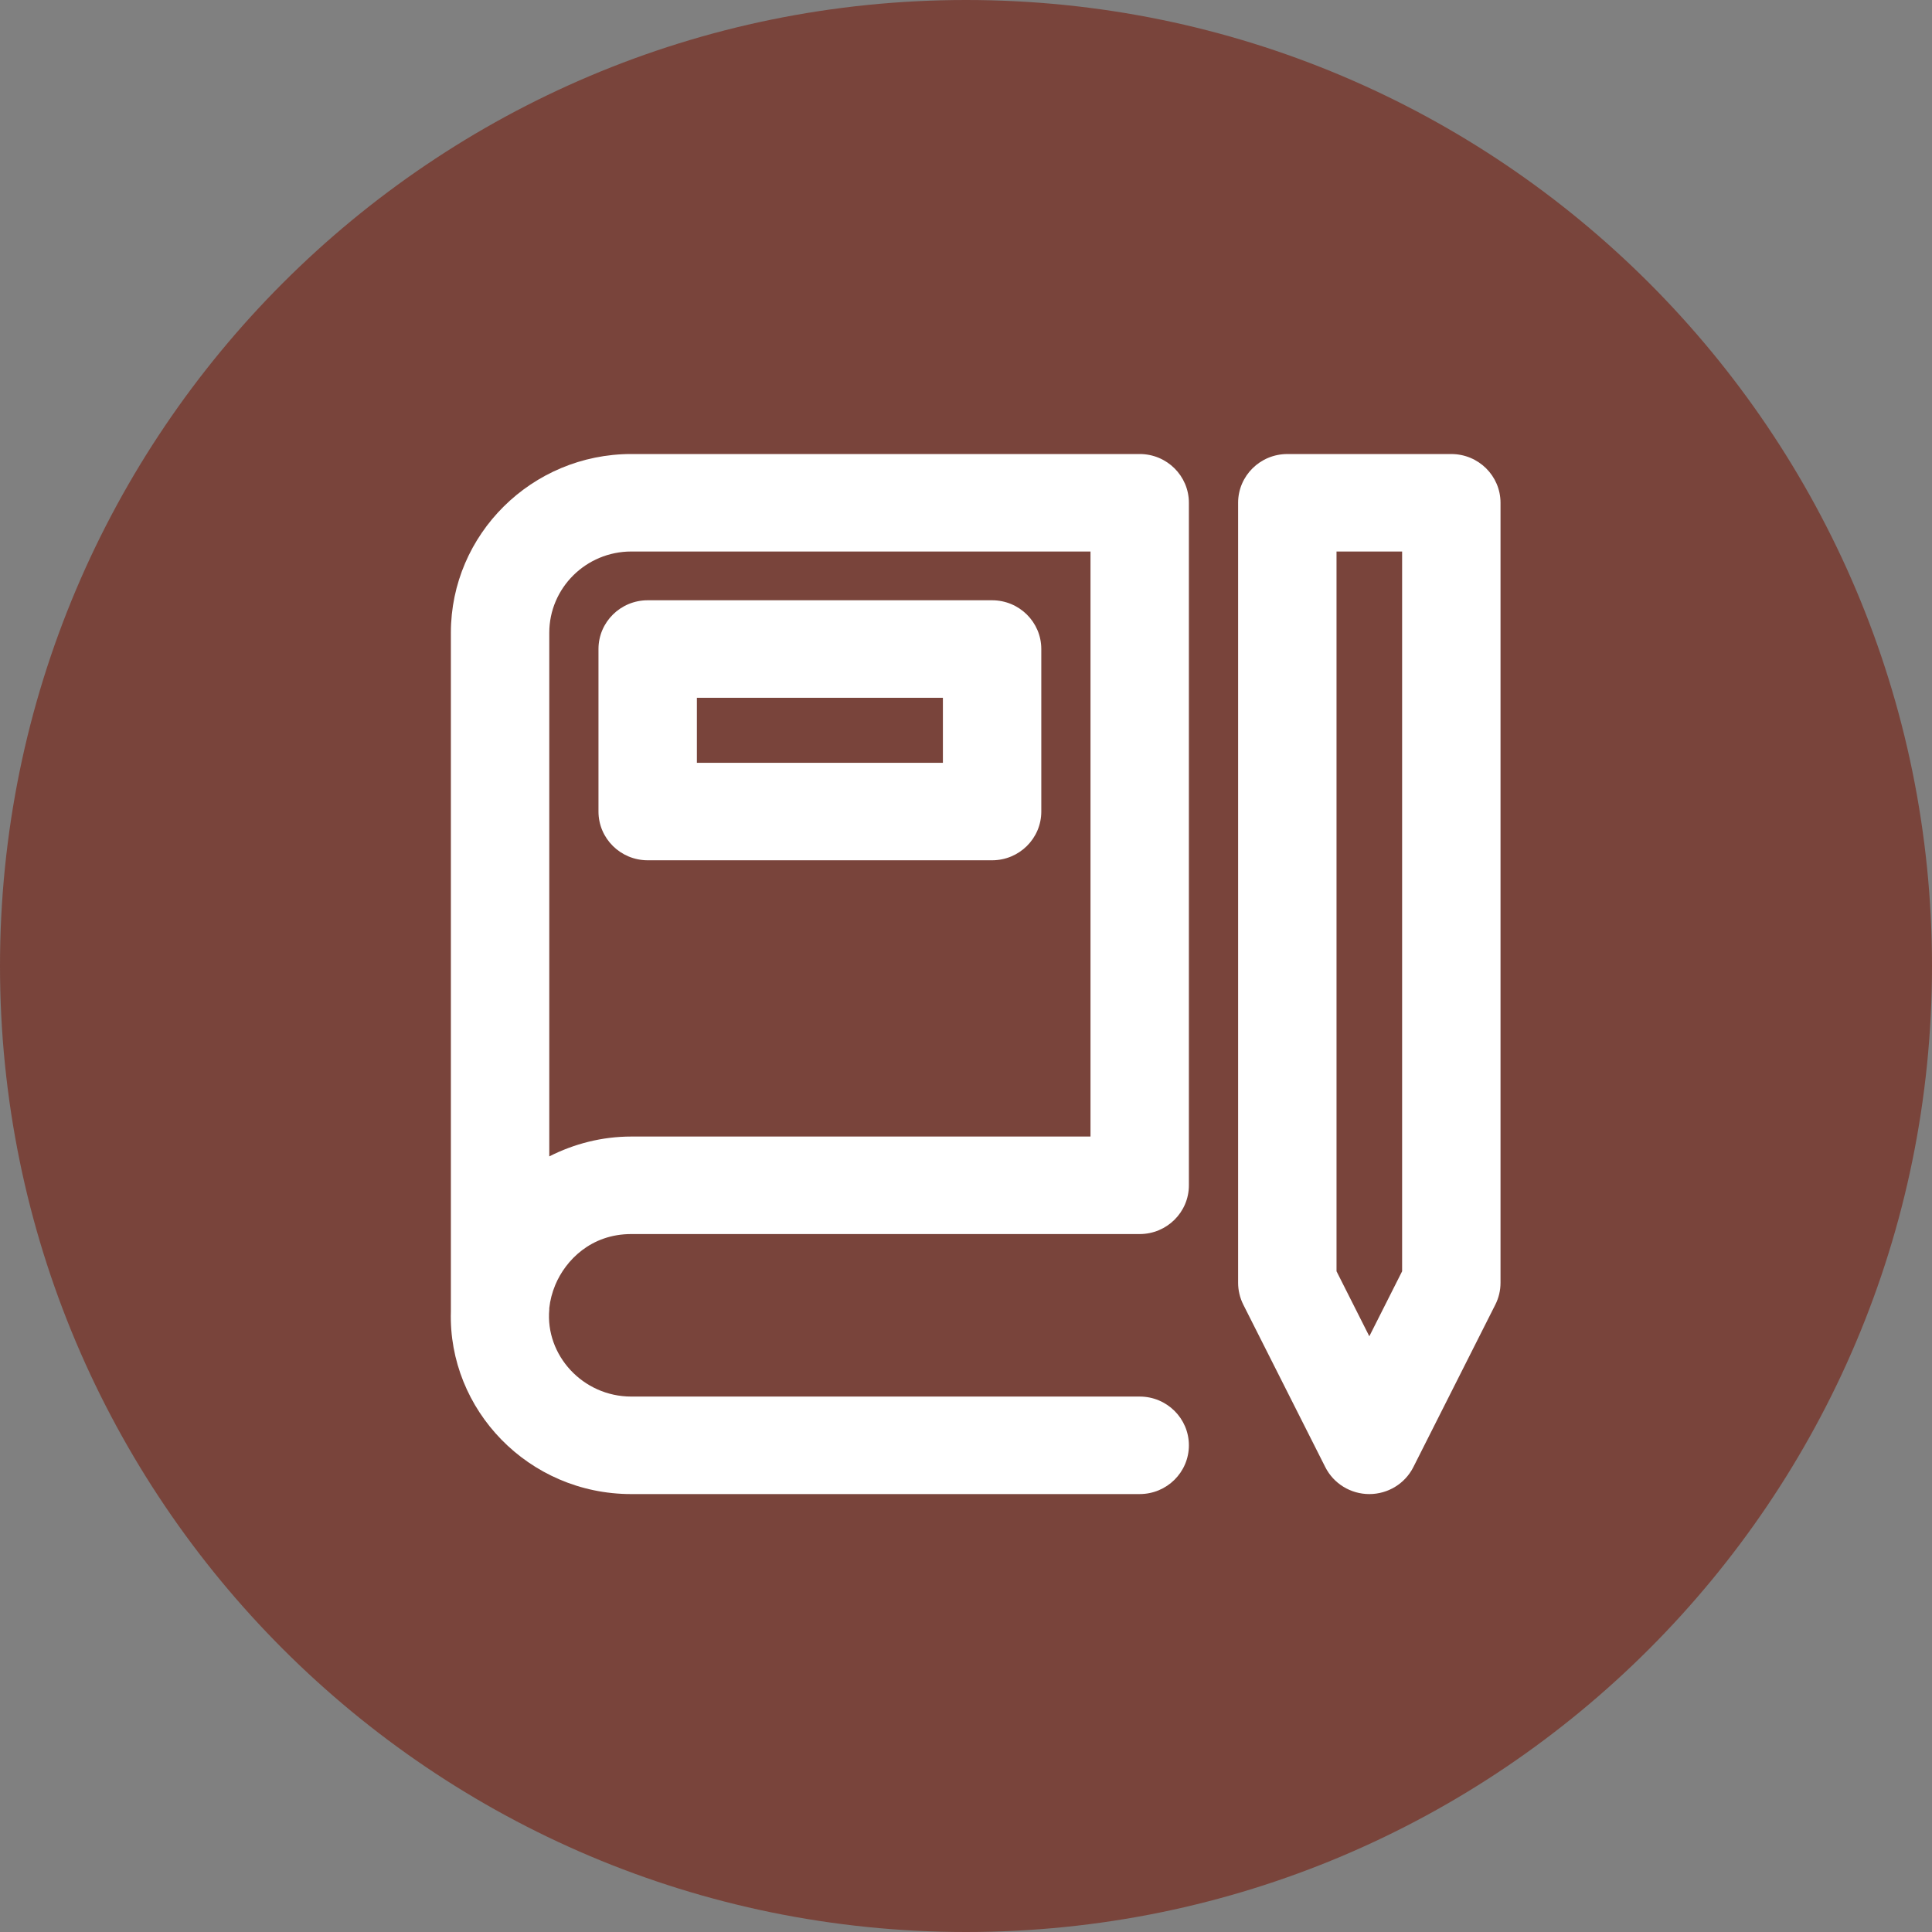
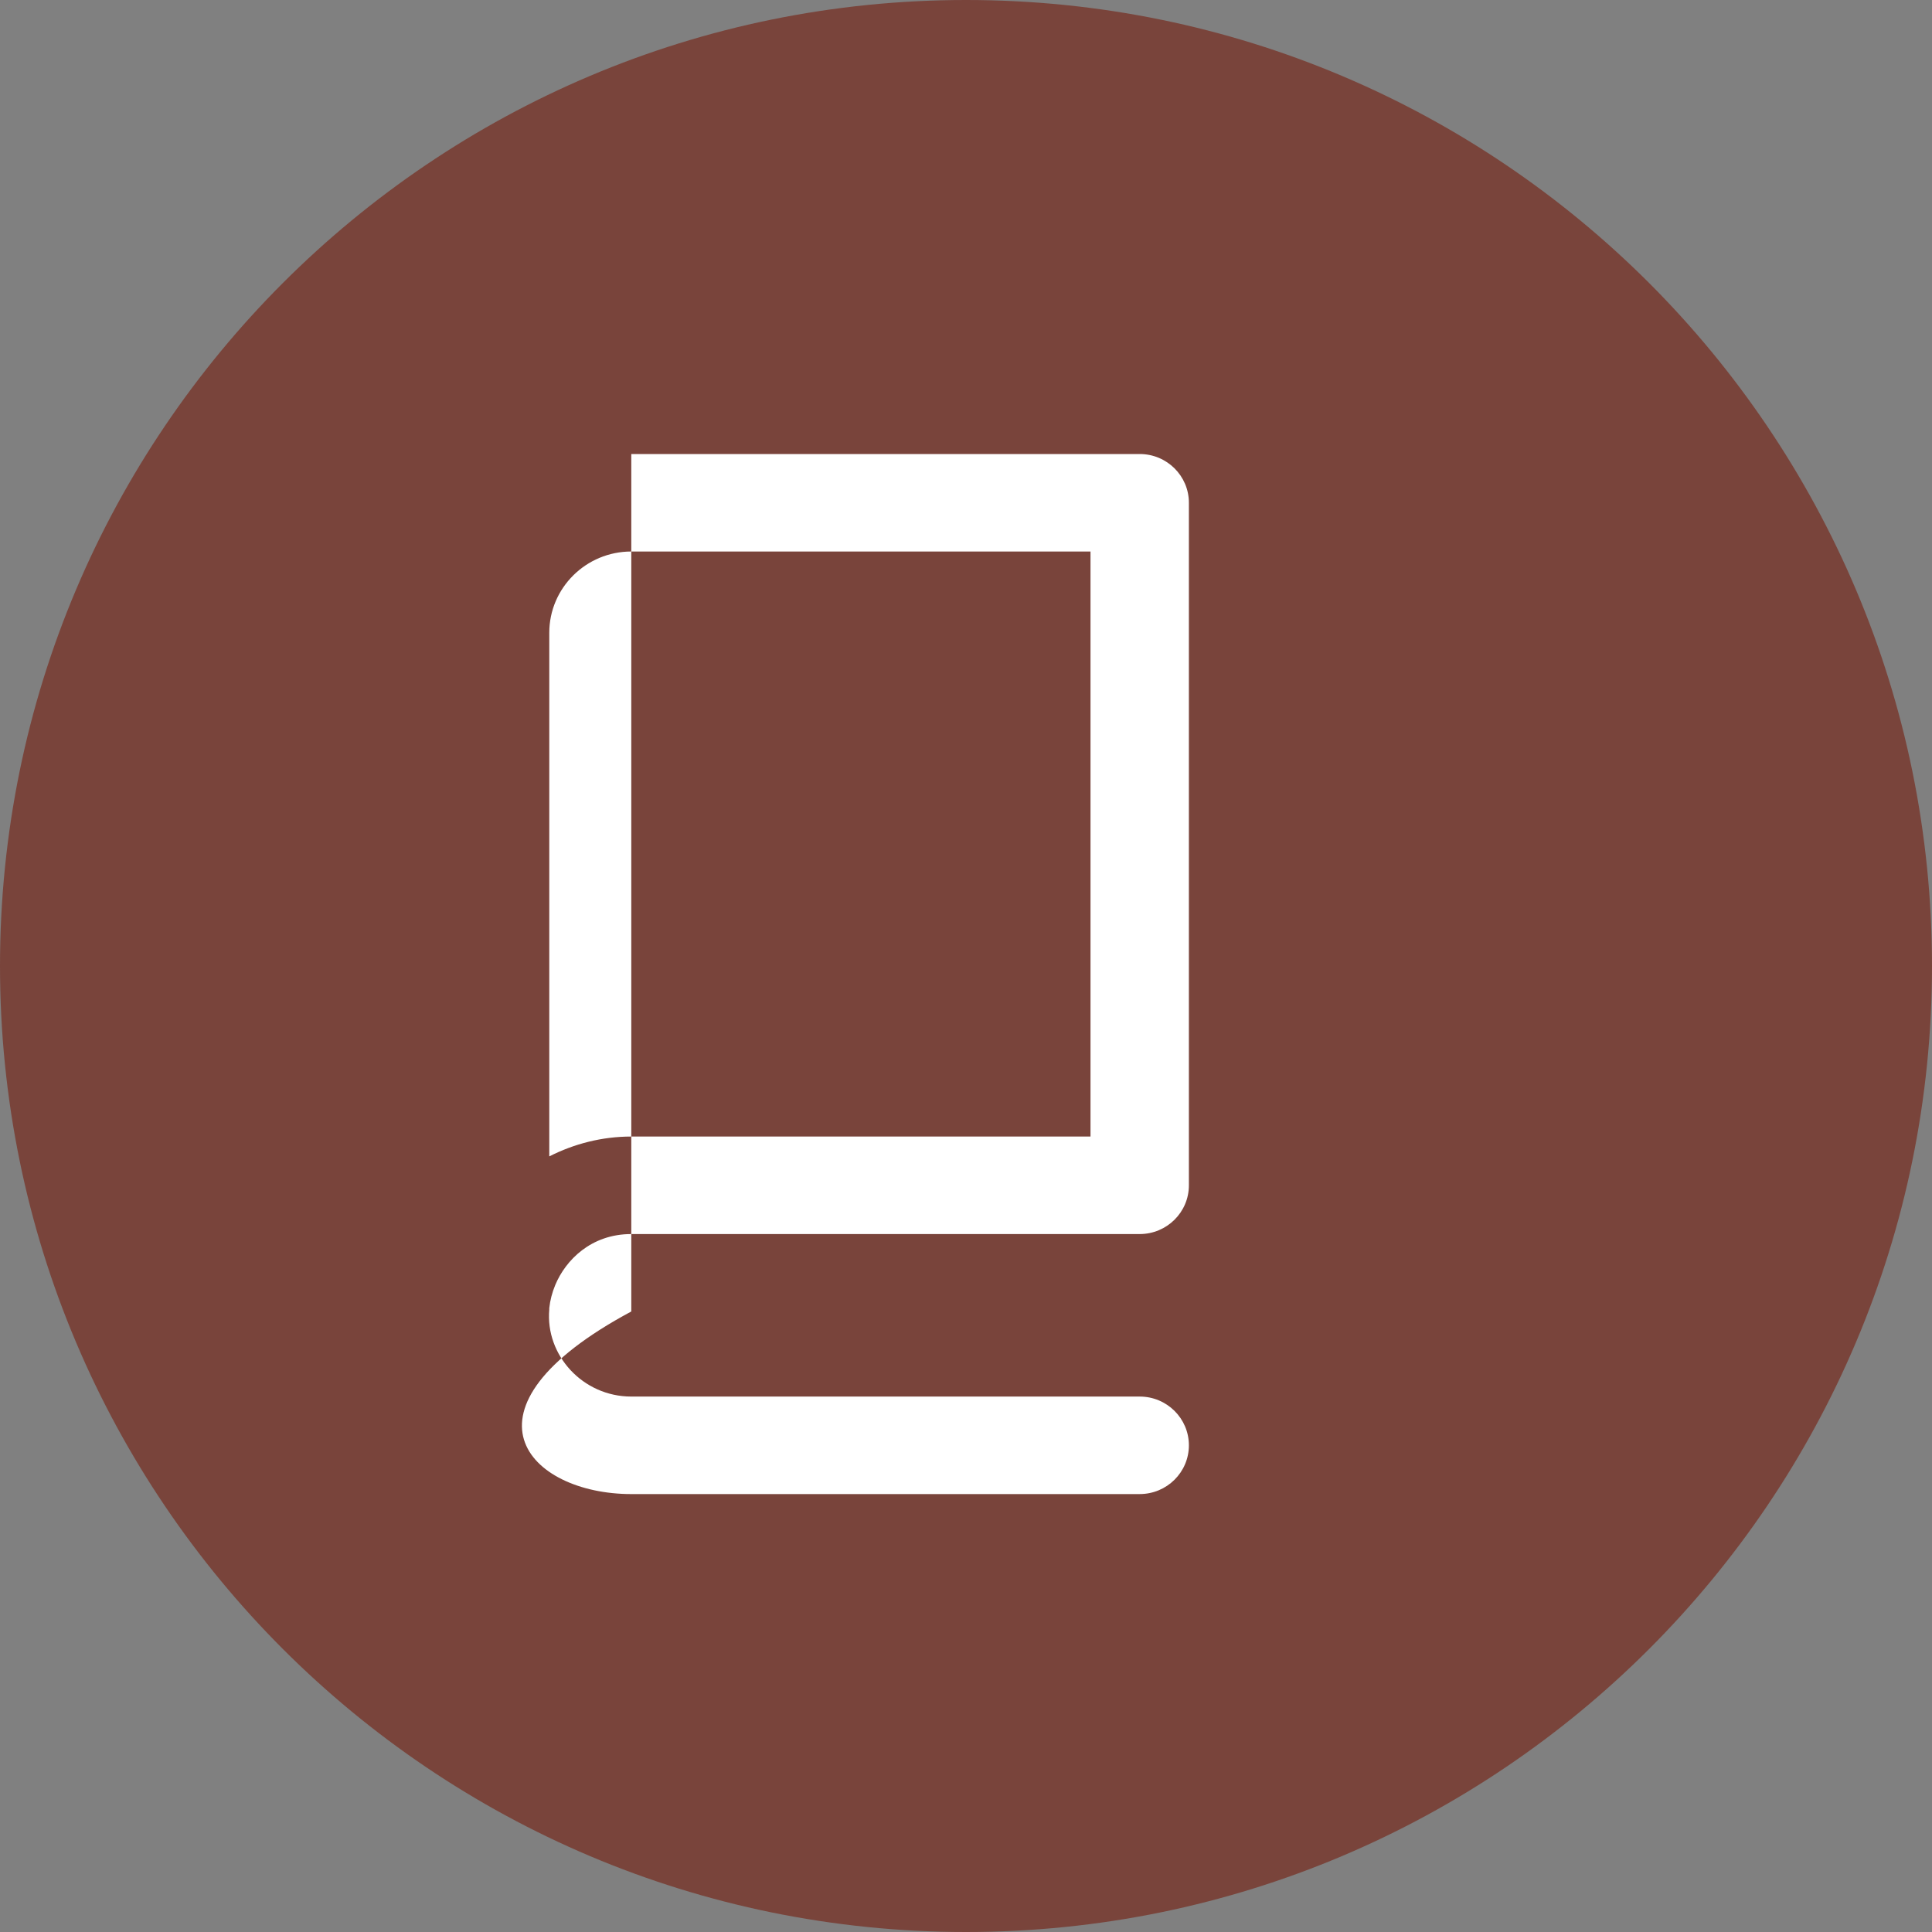
<svg xmlns="http://www.w3.org/2000/svg" width="50" height="50" viewBox="0 0 600 600" fill="none">
  <rect x="0" y="0" width="600" height="600" fill="#808080" stroke="none" />
  <path d="M600 300C600 465.685 465.685 600 300 600C134.315 600 0 465.685 0 300C0 134.315 134.315 0 300 0C465.685 0 600 134.315 600 300Z" fill="#79443B" />
-   <path d="M196.051 463.996H353.94C362.375 463.996 369.221 457.215 369.221 448.855C369.221 440.498 362.377 433.714 353.94 433.714H196.051C180.985 433.714 169.312 420.855 170.584 406.663V406.249C170.838 403.836 171.461 401.414 172.459 399.022C175.648 391.402 183.522 383.247 196.051 383.247H353.941C362.375 383.247 369.221 376.465 369.221 368.106V156.141C369.221 147.784 362.377 141 353.941 141H196.051C165.165 141 140.023 165.91 140.023 196.516V407.292C139.129 437.796 164.095 463.999 196.051 463.999L196.051 463.996ZM196.051 171.28H338.664V352.964H196.051C186.974 352.964 178.315 355.205 170.584 359.131V196.511C170.584 182.593 182.004 171.277 196.051 171.277V171.28Z" fill="white" />
-   <path d="M201.147 267.169H308.105C316.54 267.169 323.386 260.387 323.386 252.028L323.384 201.56C323.384 193.203 316.54 186.419 308.103 186.419H201.144C192.71 186.419 185.864 193.2 185.864 201.56V252.028C185.866 260.387 192.71 267.169 201.147 267.169ZM216.425 216.701H292.825V236.888H216.425V216.701Z" fill="white" />
-   <path d="M438.925 455.631L464.391 405.164C465.452 403.064 466 400.733 466 398.391V156.147C466 147.79 459.156 141.006 450.719 141.006H399.787C391.353 141.006 384.506 147.788 384.506 156.147V398.391C384.506 400.733 385.067 403.064 386.115 405.164L411.582 455.631C414.171 460.759 419.47 464 425.255 464C431.042 464 436.337 460.759 438.925 455.631ZM435.441 394.808L425.255 414.995L415.07 394.808L415.067 171.286H435.44L435.441 394.808Z" fill="white" />
+   <path d="M196.051 463.996H353.94C362.375 463.996 369.221 457.215 369.221 448.855C369.221 440.498 362.377 433.714 353.94 433.714H196.051C180.985 433.714 169.312 420.855 170.584 406.663V406.249C170.838 403.836 171.461 401.414 172.459 399.022C175.648 391.402 183.522 383.247 196.051 383.247H353.941C362.375 383.247 369.221 376.465 369.221 368.106V156.141C369.221 147.784 362.377 141 353.941 141H196.051V407.292C139.129 437.796 164.095 463.999 196.051 463.999L196.051 463.996ZM196.051 171.28H338.664V352.964H196.051C186.974 352.964 178.315 355.205 170.584 359.131V196.511C170.584 182.593 182.004 171.277 196.051 171.277V171.28Z" fill="white" />
</svg>